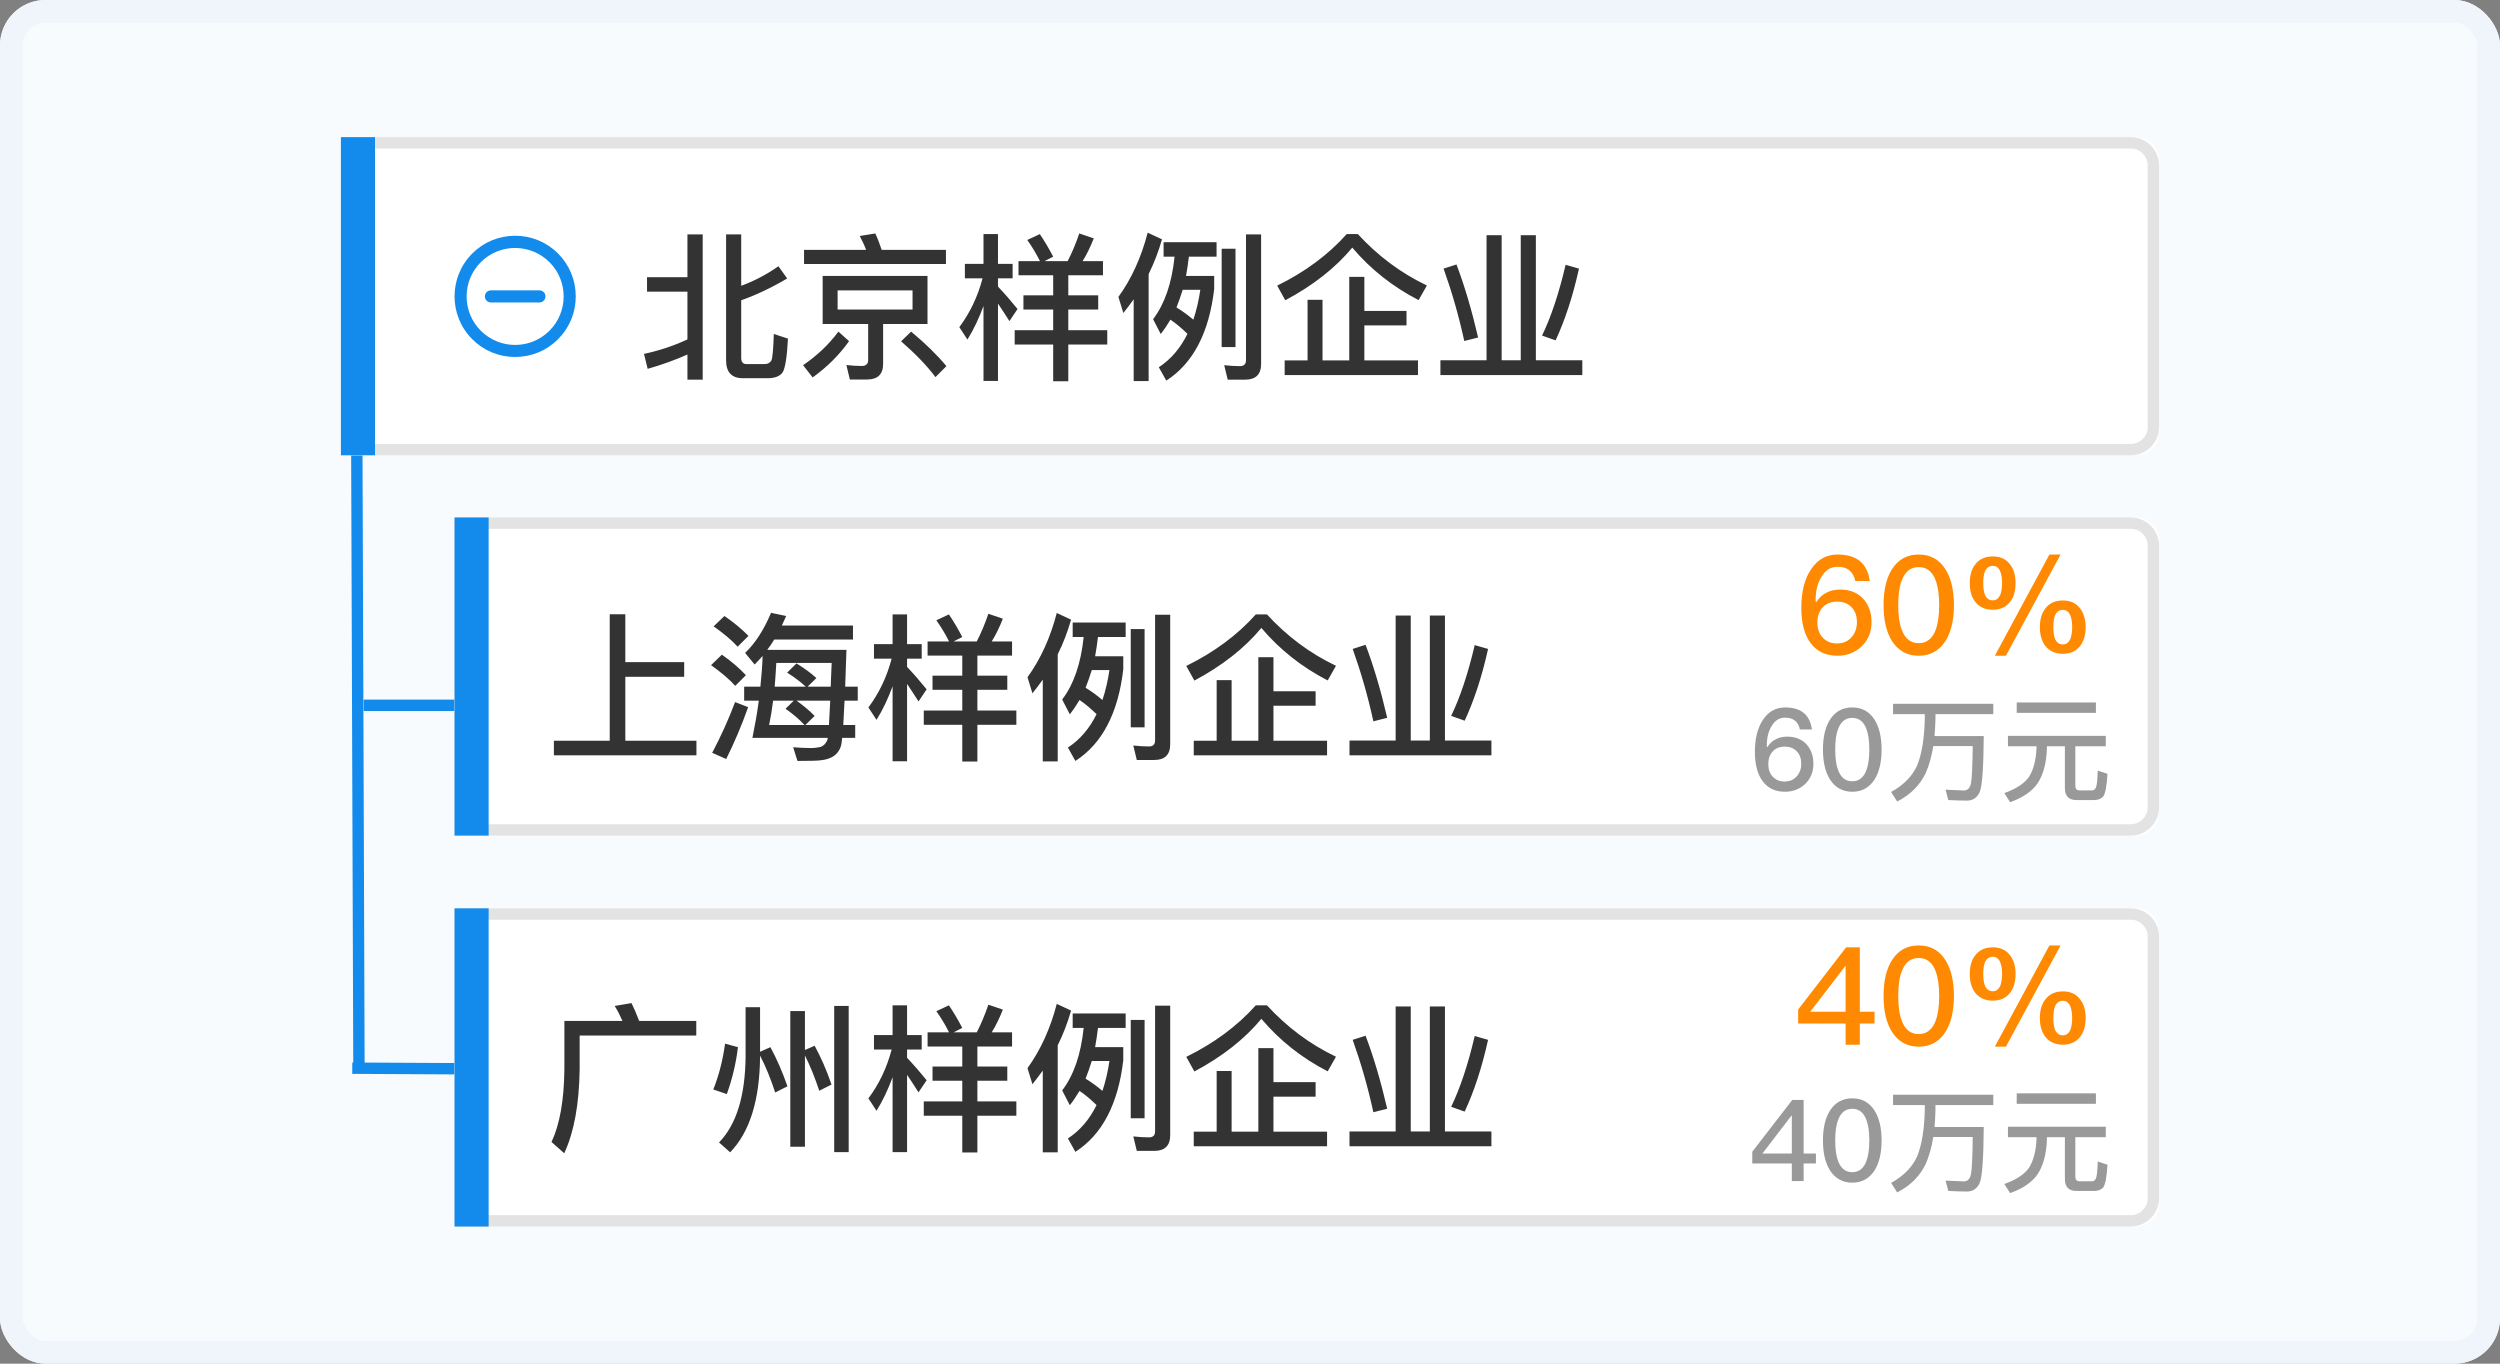
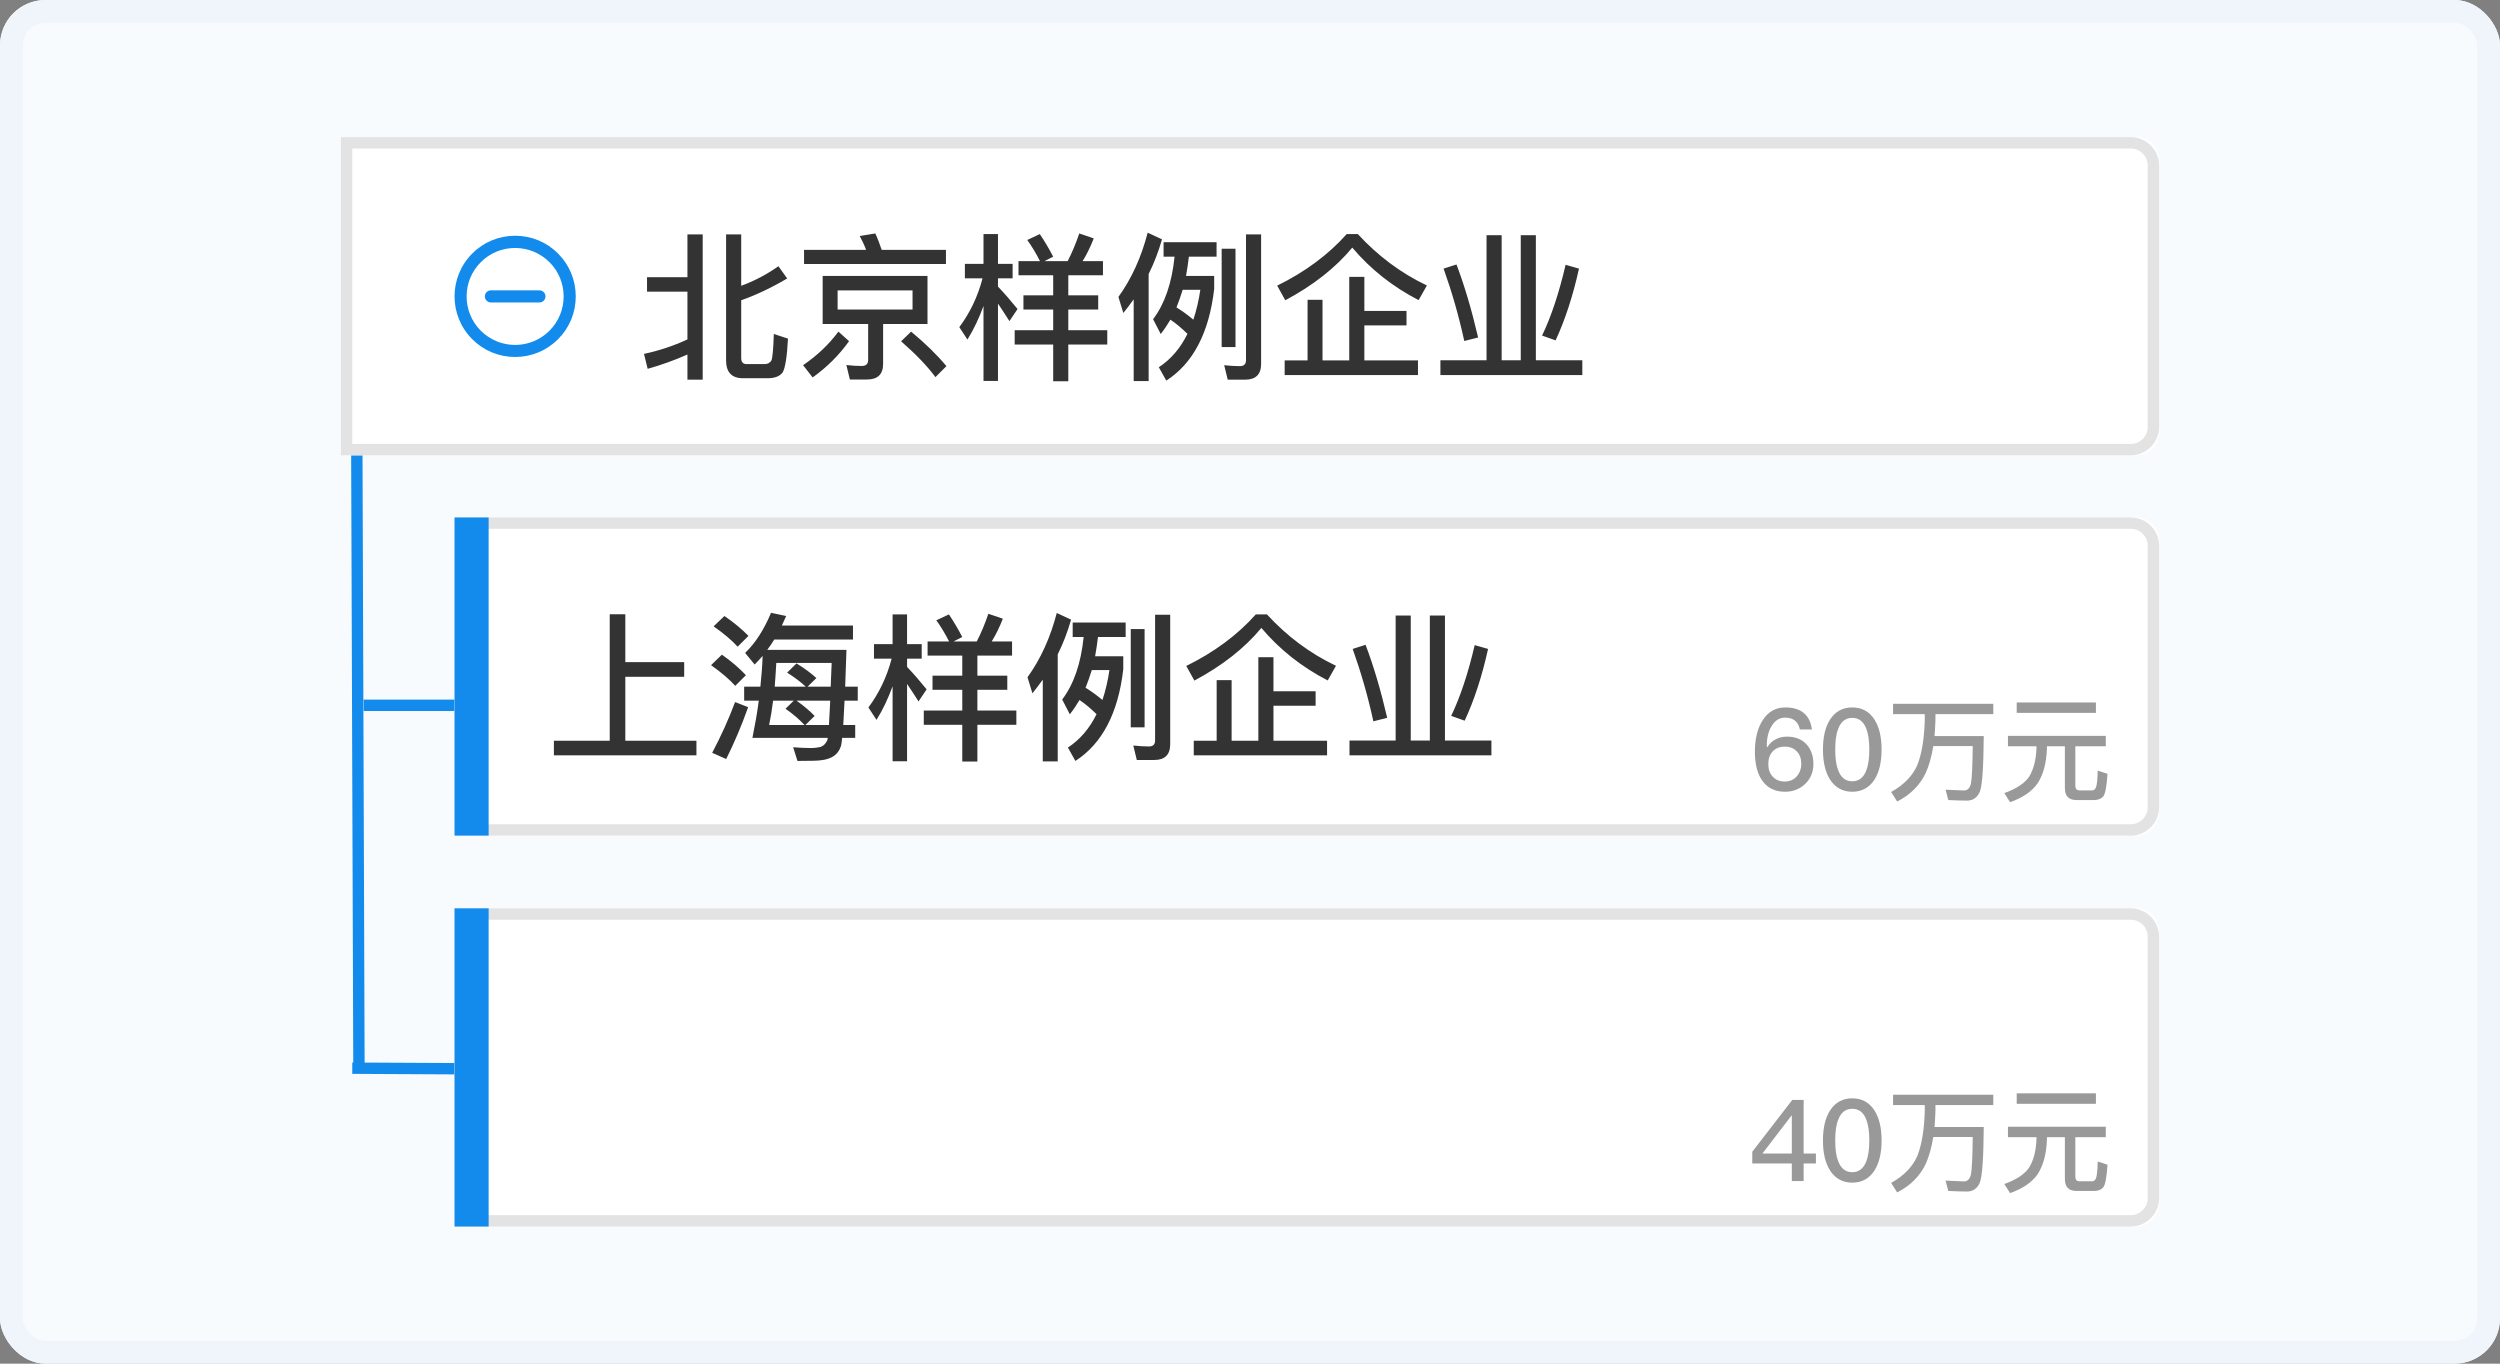
<svg xmlns="http://www.w3.org/2000/svg" fill="none" version="1.1" width="110" height="60" viewBox="0 0 110 60">
  <rect x="0" y="0" width="110" height="60" fill="#808080" stroke="none" />
  <defs>
    <clipPath id="master_svg0_814_72973">
      <rect x="0" y="0" width="110" height="60" rx="2" />
    </clipPath>
  </defs>
  <g clip-path="url(#master_svg0_814_72973)">
    <rect x="0" y="0" width="110" height="60" rx="2" fill="#F8FBFE" fill-opacity="1" />
    <g>
      <g>
        <path d="M15.544,47.031L15.45,19.751L15.95,19.749L16.044,47.029L15.544,47.031Z" fill-rule="evenodd" fill="#128BED" fill-opacity="1" />
      </g>
      <g transform="matrix(-1,0,0,1,41,0)">
        <path d="M20.5,30.783L25,30.783L25,31.283L20.5,31.283L20.5,30.783Z" fill-rule="evenodd" fill="#128BED" fill-opacity="1" />
      </g>
      <g transform="matrix(-1,0,0,1,44,0)">
        <path d="M21.999,46.784L28.499,46.75L28.501,47.25L22.001,47.284L21.999,46.784Z" fill-rule="evenodd" fill="#128BED" fill-opacity="1" />
      </g>
      <g>
        <g>
          <path d="M15 6.034C15 6.034 15 6.034 15 6.034L94 6.034C94.552 6.034 95 6.481 95 7.034L95 19.034C95 19.586 94.552 20.034 94 20.034L15 20.034C15 20.034 15 20.034 15 20.034Z" fill="#FFFFFF" fill-opacity="1" />
          <path d="M15.25 6.284C15.25 6.284 15.25 6.284 15.25 6.284L93.75 6.284C94.302 6.284 94.75 6.731 94.75 7.284L94.75 18.784C94.75 19.336 94.302 19.784 93.75 19.784L15.25 19.784C15.25 19.784 15.25 19.784 15.25 19.784Z" fill-opacity="0" stroke-opacity="1" stroke="#E3E3E3" fill="none" stroke-width="0.5" />
        </g>
        <g>
          <path d="M30.247,10.314L30.247,12.197L28.469,12.197L28.469,12.834L30.247,12.834L30.247,14.934C29.631,15.221,28.994,15.431,28.336,15.571L28.497,16.229C29.113,16.054,29.694,15.844,30.247,15.599L30.247,16.705L30.919,16.705L30.919,10.314L30.247,10.314ZM33.768,16.642C34.09,16.642,34.307,16.558,34.433,16.39C34.545,16.215,34.629,15.718,34.671,14.899L34.048,14.696C34.027,15.354,33.992,15.746,33.943,15.858C33.88,15.963,33.782,16.019,33.656,16.019L32.844,16.019C32.69,16.019,32.613,15.928,32.613,15.753L32.613,13.212C33.25,12.988,33.922,12.673,34.636,12.253L34.251,11.714C33.733,12.078,33.187,12.365,32.613,12.575L32.613,10.314L31.948,10.314L31.948,15.858C31.948,16.376,32.193,16.642,32.69,16.642L33.768,16.642ZM36.197,12.141L36.197,14.255L38.199,14.255L38.199,15.844C38.199,16.012,38.101,16.103,37.919,16.103C37.702,16.103,37.478,16.089,37.24,16.061L37.394,16.698L38.15,16.698C38.619,16.698,38.857,16.467,38.857,16.012L38.857,14.255L40.81,14.255L40.81,12.141L36.197,12.141ZM40.152,13.618L36.855,13.618L36.855,12.778L40.152,12.778L40.152,13.618ZM38.514,10.272L37.828,10.384C37.926,10.566,38.024,10.769,38.108,10.993L35.378,10.993L35.378,11.616L41.622,11.616L41.622,10.993L38.794,10.993C38.703,10.727,38.612,10.482,38.514,10.272ZM40.089,14.591L39.648,15.018C40.292,15.578,40.796,16.103,41.16,16.593L41.643,16.11C41.223,15.606,40.705,15.102,40.089,14.591ZM36.89,14.591C36.47,15.158,35.952,15.648,35.336,16.068L35.756,16.607C36.393,16.152,36.925,15.62,37.359,15.011L36.89,14.591ZM46.34,12.113L46.34,12.995L45.031,12.995L45.031,13.618L46.34,13.618L46.34,14.528L44.646,14.528L44.646,15.158L46.34,15.158L46.34,16.775L47.005,16.775L47.005,15.158L48.72,15.158L48.72,14.528L47.005,14.528L47.005,13.618L48.321,13.618L48.321,12.995L47.005,12.995L47.005,12.113L48.531,12.113L48.531,11.49L47.635,11.49C47.817,11.196,47.978,10.867,48.125,10.489L47.488,10.272C47.341,10.706,47.173,11.112,46.977,11.49L45.955,11.49L46.34,11.294C46.151,10.93,45.955,10.601,45.752,10.3L45.199,10.559C45.395,10.832,45.584,11.14,45.759,11.49L44.814,11.49L44.814,12.113L46.34,12.113ZM43.911,13.359C44.051,13.562,44.219,13.821,44.415,14.129L44.772,13.597C44.478,13.233,44.191,12.904,43.911,12.61L43.911,12.246L44.555,12.246L44.555,11.609L43.911,11.609L43.911,10.3L43.274,10.3L43.274,11.609L42.455,11.609L42.455,12.246L43.232,12.246C43.022,13.051,42.679,13.765,42.21,14.395L42.567,14.941C42.847,14.493,43.078,13.996,43.274,13.464L43.274,16.761L43.911,16.761L43.911,13.359ZM51.198,10.657L51.198,11.294L51.681,11.294C51.562,12.456,51.247,13.373,50.736,14.045L51.072,14.696C51.226,14.5,51.366,14.29,51.499,14.066C51.751,14.234,51.996,14.444,52.248,14.689C51.94,15.319,51.52,15.809,50.988,16.159L51.317,16.747C52.493,15.991,53.2,14.647,53.424,12.715L53.424,12.141L52.185,12.141C52.234,11.875,52.276,11.588,52.311,11.294L53.529,11.294L53.529,10.657L51.198,10.657ZM51.765,13.527C51.863,13.282,51.954,13.023,52.038,12.75L52.815,12.75C52.745,13.226,52.64,13.667,52.507,14.066C52.276,13.87,52.031,13.688,51.765,13.527ZM54.789,16.705C55.251,16.705,55.489,16.474,55.489,16.012L55.489,10.314L54.824,10.314L54.824,15.851C54.824,16.019,54.733,16.11,54.558,16.11C54.334,16.11,54.103,16.096,53.865,16.068L54.019,16.705L54.789,16.705ZM49.882,13.17L49.882,16.768L50.54,16.768L50.54,12.057C50.778,11.581,50.974,11.07,51.128,10.531L50.498,10.237C50.218,11.315,49.791,12.26,49.21,13.065L49.427,13.772C49.581,13.576,49.735,13.38,49.882,13.17ZM53.753,10.944L53.753,15.27L54.362,15.27L54.362,10.944L53.753,10.944ZM59.255,10.3C58.443,11.21,57.421,11.966,56.196,12.568L56.553,13.212C57.771,12.561,58.758,11.791,59.5,10.895C60.305,11.847,61.278,12.617,62.419,13.205L62.783,12.561C61.635,12.015,60.627,11.259,59.745,10.3L59.255,10.3ZM59.367,12.183L59.367,15.858L58.191,15.858L58.191,13.191L57.533,13.191L57.533,15.858L56.525,15.858L56.525,16.502L62.391,16.502L62.391,15.858L60.032,15.858L60.032,14.318L61.887,14.318L61.887,13.681L60.032,13.681L60.032,12.183L59.367,12.183ZM65.408,10.349L65.408,15.851L63.378,15.851L63.378,16.502L69.622,16.502L69.622,15.851L67.578,15.851L67.578,10.349L66.913,10.349L66.913,15.851L66.073,15.851L66.073,10.349L65.408,10.349ZM68.887,11.651C68.593,12.911,68.243,13.954,67.851,14.766L68.446,14.976C68.866,14.073,69.209,13.023,69.475,11.819L68.887,11.651ZM64.085,11.637L63.518,11.819C63.882,12.841,64.19,13.905,64.428,15.004L65.037,14.85C64.757,13.646,64.442,12.575,64.085,11.637Z" fill="#333333" fill-opacity="1" />
        </g>
        <g>
          <path d="M22.667,10.373C23.38,10.373,24.05,10.65,24.553,11.154C25.057,11.658,25.333,12.328,25.333,13.042C25.333,13.756,25.057,14.423,24.553,14.926C24.05,15.43,23.38,15.707,22.667,15.707C21.953,15.707,21.283,15.43,20.78,14.926C19.74,13.886,19.74,12.195,20.78,11.154C21.283,10.65,21.953,10.373,22.667,10.373ZM24.176,14.553C23.773,14.953,23.236,15.177,22.666,15.177C22.096,15.177,21.56,14.953,21.156,14.553C20.323,13.719,20.323,12.365,21.156,11.535C21.56,11.131,22.096,10.911,22.666,10.911C23.236,10.911,23.773,11.134,24.176,11.535C24.58,11.938,24.8,12.475,24.8,13.046C24.8,13.616,24.576,14.15,24.176,14.553ZM23.735,12.775C23.882,12.775,24.002,12.895,24.002,13.042C24.002,13.189,23.882,13.309,23.735,13.309L21.601,13.309C21.454,13.309,21.334,13.189,21.334,13.042C21.334,12.895,21.454,12.775,21.601,12.775L23.735,12.775Z" fill-rule="evenodd" fill="#128BED" fill-opacity="1" />
        </g>
        <g>
-           <rect x="15" y="6.033" width="1.5" height="14" rx="0" fill="#128BED" fill-opacity="1" />
-         </g>
+           </g>
      </g>
      <g>
        <g>
          <path d="M20 22.767C20 22.767 20 22.767 20 22.767L94 22.767C94.552 22.767 95 23.214 95 23.767L95 35.767C95 36.319 94.552 36.767 94 36.767L20 36.767C20 36.767 20 36.767 20 36.767Z" fill="#FFFFFF" fill-opacity="1" />
          <path d="M20.25 23.017C20.25 23.017 20.25 23.017 20.25 23.017L93.75 23.017C94.302 23.017 94.75 23.464 94.75 24.017L94.75 35.517C94.75 36.069 94.302 36.517 93.75 36.517L20.25 36.517C20.25 36.517 20.25 36.517 20.25 36.517Z" fill-opacity="0" stroke-opacity="1" stroke="#E3E3E3" fill="none" stroke-width="0.5" />
        </g>
        <g>
          <g>
-             <path d="M80.859,24.399C80.367,24.399,79.971,24.614,79.684,25.054C79.395,25.485,79.258,26.05,79.258,26.745C79.258,27.399,79.389,27.909,79.652,28.276C79.93,28.659,80.324,28.853,80.854,28.853C81.273,28.853,81.633,28.708,81.922,28.431C82.203,28.155,82.348,27.802,82.348,27.376C82.348,26.956,82.221,26.606,81.975,26.337C81.723,26.073,81.387,25.94,80.967,25.94C80.738,25.94,80.541,25.983,80.373,26.073C80.188,26.163,80.037,26.302,79.918,26.493L79.893,26.493C79.887,26.458,79.887,26.433,79.887,26.415C79.887,25.995,79.971,25.653,80.145,25.378C80.318,25.083,80.553,24.938,80.854,24.938C81.285,24.938,81.543,25.144,81.633,25.563L82.27,25.563C82.162,24.784,81.688,24.399,80.859,24.399ZM80.836,26.47C81.1,26.47,81.314,26.554,81.471,26.722C81.627,26.878,81.705,27.099,81.705,27.376C81.705,27.646,81.621,27.868,81.459,28.048C81.303,28.222,81.094,28.312,80.83,28.312C80.57,28.312,80.361,28.228,80.205,28.06C80.043,27.892,79.965,27.669,79.965,27.394C79.965,27.112,80.043,26.89,80.199,26.722C80.355,26.554,80.564,26.47,80.836,26.47ZM84.424,24.399C83.92,24.399,83.529,24.608,83.254,25.036C83.002,25.425,82.877,25.954,82.877,26.626C82.877,27.292,83.002,27.819,83.254,28.216C83.529,28.636,83.92,28.853,84.424,28.853C84.928,28.853,85.318,28.636,85.594,28.216C85.846,27.819,85.973,27.286,85.973,26.626C85.973,25.96,85.846,25.431,85.594,25.036C85.318,24.608,84.928,24.399,84.424,24.399ZM84.424,24.952C84.771,24.952,85.023,25.144,85.168,25.534C85.27,25.798,85.324,26.163,85.324,26.626C85.324,27.081,85.27,27.448,85.168,27.718C85.023,28.101,84.771,28.3,84.424,28.3C84.07,28.3,83.824,28.101,83.68,27.718C83.572,27.448,83.523,27.081,83.523,26.626C83.523,26.163,83.572,25.798,83.68,25.534C83.824,25.144,84.07,24.952,84.424,24.952ZM90.768,26.421C90.432,26.421,90.174,26.536,89.994,26.776C89.832,26.98,89.754,27.255,89.754,27.597C89.754,27.933,89.832,28.204,89.994,28.419C90.174,28.647,90.432,28.767,90.768,28.767C91.098,28.767,91.35,28.647,91.529,28.419C91.686,28.21,91.769,27.933,91.769,27.597C91.769,27.255,91.686,26.98,91.529,26.776C91.35,26.536,91.098,26.421,90.768,26.421ZM90.174,24.399L87.773,28.853L88.26,28.853L90.666,24.399L90.174,24.399ZM87.684,24.483C87.348,24.483,87.09,24.597,86.908,24.837C86.746,25.042,86.67,25.317,86.67,25.659C86.67,25.995,86.746,26.265,86.908,26.481C87.09,26.71,87.348,26.829,87.684,26.829C88.014,26.829,88.266,26.71,88.445,26.481C88.602,26.271,88.686,25.995,88.686,25.659C88.686,25.317,88.602,25.042,88.445,24.837C88.266,24.597,88.014,24.483,87.684,24.483ZM90.768,26.835C90.918,26.835,91.025,26.913,91.092,27.075C91.144,27.202,91.176,27.376,91.176,27.597C91.176,27.813,91.144,27.981,91.098,28.108C91.025,28.271,90.918,28.355,90.768,28.355C90.611,28.355,90.498,28.276,90.426,28.12C90.371,27.987,90.348,27.813,90.348,27.597C90.348,27.37,90.371,27.196,90.426,27.069C90.498,26.913,90.611,26.835,90.768,26.835ZM87.684,24.897C87.834,24.897,87.941,24.976,88.008,25.138C88.061,25.263,88.092,25.437,88.092,25.659C88.092,25.876,88.061,26.044,88.014,26.169C87.941,26.331,87.834,26.415,87.684,26.415C87.527,26.415,87.414,26.337,87.342,26.181C87.287,26.05,87.264,25.876,87.264,25.659C87.264,25.431,87.287,25.257,87.342,25.132C87.414,24.976,87.527,24.897,87.684,24.897Z" fill="#FF8900" fill-opacity="1" />
-           </g>
+             </g>
          <g>
            <path d="M78.55,31.127C78.14,31.127,77.81,31.307,77.57,31.672C77.33,32.032,77.215,32.502,77.215,33.082C77.215,33.627,77.325,34.052,77.545,34.357C77.775,34.677,78.105,34.837,78.545,34.837C78.895,34.837,79.195,34.717,79.435,34.487C79.67,34.257,79.79,33.962,79.79,33.607C79.79,33.257,79.685,32.967,79.48,32.742C79.27,32.522,78.99,32.412,78.64,32.412C78.45,32.412,78.285,32.447,78.145,32.522C77.99,32.597,77.865,32.712,77.765,32.872L77.745,32.872C77.74,32.842,77.74,32.822,77.74,32.807C77.74,32.457,77.81,32.172,77.955,31.942C78.1,31.697,78.295,31.577,78.545,31.577C78.905,31.577,79.12,31.747,79.195,32.097L79.725,32.097C79.635,31.447,79.24,31.127,78.55,31.127ZM78.53,32.852C78.75,32.852,78.93,32.922,79.06,33.062C79.19,33.192,79.255,33.377,79.255,33.607C79.255,33.832,79.185,34.017,79.05,34.167C78.92,34.312,78.745,34.387,78.525,34.387C78.31,34.387,78.135,34.317,78.005,34.177C77.87,34.037,77.805,33.852,77.805,33.622C77.805,33.387,77.87,33.202,78,33.062C78.13,32.922,78.305,32.852,78.53,32.852ZM81.5,31.127C81.08,31.127,80.755,31.302,80.525,31.657C80.315,31.982,80.21,32.422,80.21,32.982C80.21,33.537,80.315,33.977,80.525,34.307C80.755,34.657,81.08,34.837,81.5,34.837C81.92,34.837,82.245,34.657,82.475,34.307C82.685,33.977,82.79,33.532,82.79,32.982C82.79,32.427,82.685,31.987,82.475,31.657C82.245,31.302,81.92,31.127,81.5,31.127ZM81.5,31.587C81.79,31.587,82,31.747,82.12,32.072C82.205,32.292,82.25,32.597,82.25,32.982C82.25,33.362,82.205,33.667,82.12,33.892C82,34.212,81.79,34.377,81.5,34.377C81.205,34.377,81,34.212,80.88,33.892C80.79,33.667,80.75,33.362,80.75,32.982C80.75,32.597,80.79,32.292,80.88,32.072C81,31.747,81.205,31.587,81.5,31.587ZM83.295,30.967L83.295,31.422L84.69,31.422L84.69,31.657C84.67,32.477,84.565,33.142,84.365,33.657C84.155,34.137,83.77,34.537,83.21,34.847L83.475,35.267C84.055,34.972,84.475,34.552,84.735,34.007C84.88,33.677,84.99,33.287,85.065,32.827L86.8,32.827C86.79,33.702,86.765,34.242,86.725,34.452C86.685,34.662,86.585,34.772,86.43,34.782C86.215,34.772,85.94,34.762,85.605,34.747L85.725,35.202C86.045,35.217,86.315,35.227,86.545,35.227C86.815,35.227,87.005,35.092,87.115,34.827C87.22,34.557,87.275,33.747,87.285,32.387L85.12,32.387C85.14,32.157,85.15,31.917,85.16,31.657L85.16,31.422L87.705,31.422L87.705,30.967L83.295,30.967ZM88.735,30.907L88.735,31.367L92.22,31.367L92.22,30.907L88.735,30.907ZM88.35,32.377L88.35,32.837L89.605,32.837L89.605,32.927C89.585,33.432,89.48,33.842,89.29,34.162C89.095,34.457,88.73,34.702,88.19,34.897L88.445,35.297C89.005,35.097,89.405,34.822,89.655,34.467C89.905,34.082,90.045,33.567,90.065,32.927L90.065,32.837L90.855,32.837L90.855,34.677C90.855,35.027,91.025,35.202,91.365,35.202L92.14,35.202C92.32,35.202,92.45,35.147,92.54,35.047C92.63,34.937,92.695,34.607,92.73,34.047L92.3,33.907C92.29,34.327,92.26,34.577,92.215,34.662C92.18,34.737,92.125,34.777,92.05,34.777L91.5,34.777C91.375,34.777,91.315,34.707,91.315,34.577L91.315,32.837L92.655,32.837L92.655,32.377L88.35,32.377Z" fill="#999999" fill-opacity="1" />
          </g>
        </g>
        <g>
          <path d="M26.828,27.027L26.828,32.592L24.371,32.592L24.371,33.236L30.643,33.236L30.643,32.592L27.514,32.592L27.514,29.778L30.104,29.778L30.104,29.134L27.514,29.134L27.514,27.027L26.828,27.027ZM34.066,28.14L37.531,28.14L37.531,27.524L34.402,27.524C34.465,27.391,34.528,27.251,34.591,27.104L33.926,26.964C33.611,27.713,33.233,28.301,32.785,28.728L33.205,29.239C33.317,29.127,33.429,29.001,33.555,28.861C33.541,29.302,33.506,29.75,33.457,30.212L32.743,30.212L32.743,30.828L33.387,30.828C33.317,31.367,33.219,31.913,33.107,32.466L36.425,32.466C36.411,32.522,36.404,32.557,36.397,32.578C36.334,32.718,36.236,32.816,36.11,32.865C35.984,32.893,35.83,32.914,35.662,32.914C35.438,32.914,35.179,32.9,34.899,32.879L35.088,33.481C35.34,33.481,35.557,33.474,35.753,33.474C36.131,33.474,36.411,33.418,36.607,33.313C36.803,33.208,36.936,33.04,37.006,32.809C37.02,32.753,37.041,32.641,37.055,32.466L37.629,32.466L37.629,31.899L37.104,31.899C37.118,31.612,37.139,31.255,37.16,30.828L37.741,30.828L37.741,30.212L37.188,30.212C37.202,29.743,37.223,29.204,37.244,28.595L33.758,28.595C33.863,28.455,33.968,28.308,34.066,28.14ZM34.017,30.828L34.927,30.828L34.563,31.185C34.913,31.43,35.186,31.668,35.396,31.899L33.842,31.899C33.912,31.57,33.968,31.213,34.017,30.828ZM35.438,31.899L35.844,31.5C35.627,31.276,35.361,31.052,35.046,30.828L36.53,30.828C36.509,31.262,36.488,31.619,36.474,31.899L35.438,31.899ZM36.551,30.212L35.536,30.212L35.921,29.834C35.683,29.617,35.389,29.4,35.046,29.19L34.633,29.596C34.969,29.806,35.242,30.016,35.452,30.212L34.087,30.212C34.115,29.883,34.136,29.533,34.157,29.169L36.593,29.169L36.551,30.212ZM31.875,27.104L31.399,27.559C31.854,27.881,32.204,28.175,32.456,28.455L32.932,27.979C32.645,27.685,32.295,27.391,31.875,27.104ZM31.763,28.805L31.287,29.267C31.749,29.596,32.099,29.897,32.351,30.177L32.82,29.708C32.533,29.4,32.183,29.099,31.763,28.805ZM32.344,30.891C32.057,31.654,31.721,32.396,31.336,33.124L31.952,33.397C32.309,32.683,32.631,31.927,32.918,31.115L32.344,30.891ZM42.34,28.847L42.34,29.729L41.031,29.729L41.031,30.352L42.34,30.352L42.34,31.262L40.646,31.262L40.646,31.892L42.34,31.892L42.34,33.509L43.005,33.509L43.005,31.892L44.72,31.892L44.72,31.262L43.005,31.262L43.005,30.352L44.321,30.352L44.321,29.729L43.005,29.729L43.005,28.847L44.531,28.847L44.531,28.224L43.635,28.224C43.817,27.93,43.978,27.601,44.125,27.223L43.488,27.006C43.341,27.44,43.173,27.846,42.977,28.224L41.955,28.224L42.34,28.028C42.151,27.664,41.955,27.335,41.752,27.034L41.199,27.293C41.395,27.566,41.584,27.874,41.759,28.224L40.814,28.224L40.814,28.847L42.34,28.847ZM39.911,30.093C40.051,30.296,40.219,30.555,40.415,30.863L40.772,30.331C40.478,29.967,40.191,29.638,39.911,29.344L39.911,28.98L40.555,28.98L40.555,28.343L39.911,28.343L39.911,27.034L39.274,27.034L39.274,28.343L38.455,28.343L38.455,28.98L39.232,28.98C39.022,29.785,38.679,30.499,38.21,31.129L38.567,31.675C38.847,31.227,39.078,30.73,39.274,30.198L39.274,33.495L39.911,33.495L39.911,30.093ZM47.198,27.391L47.198,28.028L47.681,28.028C47.562,29.19,47.247,30.107,46.736,30.779L47.072,31.43C47.226,31.234,47.366,31.024,47.499,30.8C47.751,30.968,47.996,31.178,48.248,31.423C47.94,32.053,47.52,32.543,46.988,32.893L47.317,33.481C48.493,32.725,49.2,31.381,49.424,29.449L49.424,28.875L48.185,28.875C48.234,28.609,48.276,28.322,48.311,28.028L49.529,28.028L49.529,27.391L47.198,27.391ZM47.765,30.261C47.863,30.016,47.954,29.757,48.038,29.484L48.815,29.484C48.745,29.96,48.64,30.401,48.507,30.8C48.276,30.604,48.031,30.422,47.765,30.261ZM50.789,33.439C51.251,33.439,51.489,33.208,51.489,32.746L51.489,27.048L50.824,27.048L50.824,32.585C50.824,32.753,50.733,32.844,50.558,32.844C50.334,32.844,50.103,32.83,49.865,32.802L50.019,33.439L50.789,33.439ZM45.882,29.904L45.882,33.502L46.54,33.502L46.54,28.791C46.778,28.315,46.974,27.804,47.128,27.265L46.498,26.971C46.218,28.049,45.791,28.994,45.21,29.799L45.427,30.506C45.581,30.31,45.735,30.114,45.882,29.904ZM49.753,27.678L49.753,32.004L50.362,32.004L50.362,27.678L49.753,27.678ZM55.255,27.034C54.443,27.944,53.421,28.7,52.196,29.302L52.553,29.946C53.771,29.295,54.758,28.525,55.5,27.629C56.305,28.581,57.278,29.351,58.419,29.939L58.783,29.295C57.635,28.749,56.627,27.993,55.745,27.034L55.255,27.034ZM55.367,28.917L55.367,32.592L54.191,32.592L54.191,29.925L53.533,29.925L53.533,32.592L52.525,32.592L52.525,33.236L58.391,33.236L58.391,32.592L56.032,32.592L56.032,31.052L57.887,31.052L57.887,30.415L56.032,30.415L56.032,28.917L55.367,28.917ZM61.408,27.083L61.408,32.585L59.378,32.585L59.378,33.236L65.622,33.236L65.622,32.585L63.578,32.585L63.578,27.083L62.913,27.083L62.913,32.585L62.073,32.585L62.073,27.083L61.408,27.083ZM64.887,28.385C64.593,29.645,64.243,30.688,63.851,31.5L64.446,31.71C64.866,30.807,65.209,29.757,65.475,28.553L64.887,28.385ZM60.085,28.371L59.518,28.553C59.882,29.575,60.19,30.639,60.428,31.738L61.037,31.584C60.757,30.38,60.442,29.309,60.085,28.371Z" fill="#333333" fill-opacity="1" />
        </g>
        <g>
          <rect x="20" y="22.767" width="1.5" height="14" rx="0" fill="#128BED" fill-opacity="1" />
        </g>
      </g>
      <g>
        <g>
          <path d="M20 39.967C20 39.967 20 39.967 20 39.967L94 39.967C94.552 39.967 95 40.414 95 40.967L95 52.967C95 53.519 94.552 53.967 94 53.967L20 53.967C20 53.967 20 53.967 20 53.967Z" fill="#FFFFFF" fill-opacity="1" />
          <path d="M20.25 40.217C20.25 40.217 20.25 40.217 20.25 40.217L93.75 40.217C94.302 40.217 94.75 40.664 94.75 41.217L94.75 52.717C94.75 53.269 94.302 53.717 93.75 53.717L20.25 53.717C20.25 53.717 20.25 53.717 20.25 53.717Z" fill-opacity="0" stroke-opacity="1" stroke="#E3E3E3" fill="none" stroke-width="0.5" />
        </g>
        <g>
          <g>
-             <path d="M81.23,41.683L79.119,44.42L79.119,45.037L81.207,45.037L81.207,45.967L81.832,45.967L81.832,45.037L82.479,45.037L82.479,44.515L81.832,44.515L81.832,41.683L81.23,41.683ZM81.189,42.512L81.207,42.512L81.207,44.515L79.652,44.515L81.189,42.512ZM84.424,41.599C83.92,41.599,83.529,41.808,83.254,42.236C83.002,42.625,82.877,43.154,82.877,43.826C82.877,44.492,83.002,45.019,83.254,45.416C83.529,45.836,83.92,46.053,84.424,46.053C84.928,46.053,85.318,45.836,85.594,45.416C85.846,45.019,85.973,44.486,85.973,43.826C85.973,43.16,85.846,42.631,85.594,42.236C85.318,41.808,84.928,41.599,84.424,41.599ZM84.424,42.152C84.771,42.152,85.023,42.344,85.168,42.734C85.27,42.998,85.324,43.363,85.324,43.826C85.324,44.281,85.27,44.648,85.168,44.918C85.023,45.301,84.771,45.5,84.424,45.5C84.07,45.5,83.824,45.301,83.68,44.918C83.572,44.648,83.523,44.281,83.523,43.826C83.523,43.363,83.572,42.998,83.68,42.734C83.824,42.344,84.07,42.152,84.424,42.152ZM90.768,43.621C90.432,43.621,90.174,43.736,89.994,43.976C89.832,44.179,89.754,44.455,89.754,44.797C89.754,45.133,89.832,45.404,89.994,45.619C90.174,45.847,90.432,45.967,90.768,45.967C91.098,45.967,91.35,45.847,91.529,45.619C91.686,45.41,91.769,45.133,91.769,44.797C91.769,44.455,91.686,44.179,91.529,43.976C91.35,43.736,91.098,43.621,90.768,43.621ZM90.174,41.599L87.773,46.053L88.26,46.053L90.666,41.599L90.174,41.599ZM87.684,41.683C87.348,41.683,87.09,41.797,86.908,42.037C86.746,42.242,86.67,42.517,86.67,42.859C86.67,43.195,86.746,43.465,86.908,43.681C87.09,43.91,87.348,44.029,87.684,44.029C88.014,44.029,88.266,43.91,88.445,43.681C88.602,43.471,88.686,43.195,88.686,42.859C88.686,42.517,88.602,42.242,88.445,42.037C88.266,41.797,88.014,41.683,87.684,41.683ZM90.768,44.035C90.918,44.035,91.025,44.113,91.092,44.275C91.144,44.402,91.176,44.576,91.176,44.797C91.176,45.013,91.144,45.181,91.098,45.308C91.025,45.471,90.918,45.554,90.768,45.554C90.611,45.554,90.498,45.476,90.426,45.32C90.371,45.187,90.348,45.013,90.348,44.797C90.348,44.57,90.371,44.396,90.426,44.269C90.498,44.113,90.611,44.035,90.768,44.035ZM87.684,42.097C87.834,42.097,87.941,42.176,88.008,42.338C88.061,42.463,88.092,42.637,88.092,42.859C88.092,43.076,88.061,43.244,88.014,43.369C87.941,43.531,87.834,43.615,87.684,43.615C87.527,43.615,87.414,43.537,87.342,43.381C87.287,43.25,87.264,43.076,87.264,42.859C87.264,42.631,87.287,42.457,87.342,42.332C87.414,42.176,87.527,42.097,87.684,42.097Z" fill="#FF8900" fill-opacity="1" />
-           </g>
+             </g>
          <g>
            <path d="M78.86,48.397L77.1,50.677L77.1,51.192L78.84,51.192L78.84,51.967L79.36,51.967L79.36,51.192L79.9,51.192L79.9,50.757L79.36,50.757L79.36,48.397L78.86,48.397ZM78.825,49.087L78.84,49.087L78.84,50.757L77.545,50.757L78.825,49.087ZM81.5,48.327C81.08,48.327,80.755,48.502,80.525,48.857C80.315,49.182,80.21,49.622,80.21,50.182C80.21,50.737,80.315,51.177,80.525,51.507C80.755,51.857,81.08,52.037,81.5,52.037C81.92,52.037,82.245,51.857,82.475,51.507C82.685,51.177,82.79,50.732,82.79,50.182C82.79,49.627,82.685,49.187,82.475,48.857C82.245,48.502,81.92,48.327,81.5,48.327ZM81.5,48.787C81.79,48.787,82,48.947,82.12,49.272C82.205,49.492,82.25,49.797,82.25,50.182C82.25,50.562,82.205,50.867,82.12,51.092C82,51.412,81.79,51.577,81.5,51.577C81.205,51.577,81,51.412,80.88,51.092C80.79,50.867,80.75,50.562,80.75,50.182C80.75,49.797,80.79,49.492,80.88,49.272C81,48.947,81.205,48.787,81.5,48.787ZM83.295,48.167L83.295,48.622L84.69,48.622L84.69,48.857C84.67,49.677,84.565,50.342,84.365,50.857C84.155,51.337,83.77,51.737,83.21,52.047L83.475,52.467C84.055,52.172,84.475,51.752,84.735,51.207C84.88,50.877,84.99,50.487,85.065,50.027L86.8,50.027C86.79,50.902,86.765,51.442,86.725,51.652C86.685,51.862,86.585,51.972,86.43,51.982C86.215,51.972,85.94,51.962,85.605,51.947L85.725,52.402C86.045,52.417,86.315,52.427,86.545,52.427C86.815,52.427,87.005,52.292,87.115,52.027C87.22,51.757,87.275,50.947,87.285,49.587L85.12,49.587C85.14,49.357,85.15,49.117,85.16,48.857L85.16,48.622L87.705,48.622L87.705,48.167L83.295,48.167ZM88.735,48.107L88.735,48.567L92.22,48.567L92.22,48.107L88.735,48.107ZM88.35,49.577L88.35,50.037L89.605,50.037L89.605,50.127C89.585,50.632,89.48,51.042,89.29,51.362C89.095,51.657,88.73,51.902,88.19,52.097L88.445,52.497C89.005,52.297,89.405,52.022,89.655,51.667C89.905,51.282,90.045,50.767,90.065,50.127L90.065,50.037L90.855,50.037L90.855,51.877C90.855,52.227,91.025,52.402,91.365,52.402L92.14,52.402C92.32,52.402,92.45,52.347,92.54,52.247C92.63,52.137,92.695,51.807,92.73,51.247L92.3,51.107C92.29,51.527,92.26,51.777,92.215,51.862C92.18,51.937,92.125,51.977,92.05,51.977L91.5,51.977C91.375,51.977,91.315,51.907,91.315,51.777L91.315,50.037L92.655,50.037L92.655,49.577L88.35,49.577Z" fill="#999999" fill-opacity="1" />
          </g>
        </g>
        <g>
-           <path d="M27.787,44.136L27.045,44.262C27.171,44.458,27.283,44.682,27.388,44.92L24.833,44.92L24.833,47.041C24.819,48.406,24.63,49.477,24.266,50.247L24.826,50.744C25.26,49.813,25.484,48.581,25.505,47.041L25.505,45.564L30.636,45.564L30.636,44.92L28.123,44.92C28.011,44.626,27.899,44.367,27.787,44.136ZM31.903,45.921C31.805,46.635,31.637,47.307,31.385,47.937L31.98,48.14C32.218,47.475,32.386,46.789,32.47,46.075L31.903,45.921ZM34.773,44.486L34.773,50.457L35.417,50.457L35.417,46.439C35.648,46.901,35.858,47.419,36.047,47.993L36.586,47.72C36.376,47.097,36.124,46.53,35.844,46.012L35.417,46.201L35.417,44.486L34.773,44.486ZM36.705,44.262L36.705,50.695L37.342,50.695L37.342,44.262L36.705,44.262ZM33.898,46.075L33.443,46.278L33.443,44.318L32.806,44.318L32.806,46.474C32.792,48.21,32.407,49.477,31.637,50.268L32.127,50.702C32.988,49.813,33.429,48.406,33.443,46.474L33.443,46.446C33.688,46.922,33.912,47.461,34.108,48.07L34.647,47.797C34.43,47.167,34.178,46.593,33.898,46.075ZM42.34,46.047L42.34,46.929L41.031,46.929L41.031,47.552L42.34,47.552L42.34,48.462L40.646,48.462L40.646,49.092L42.34,49.092L42.34,50.709L43.005,50.709L43.005,49.092L44.72,49.092L44.72,48.462L43.005,48.462L43.005,47.552L44.321,47.552L44.321,46.929L43.005,46.929L43.005,46.047L44.531,46.047L44.531,45.424L43.635,45.424C43.817,45.13,43.978,44.801,44.125,44.423L43.488,44.206C43.341,44.64,43.173,45.046,42.977,45.424L41.955,45.424L42.34,45.228C42.151,44.864,41.955,44.535,41.752,44.234L41.199,44.493C41.395,44.766,41.584,45.074,41.759,45.424L40.814,45.424L40.814,46.047L42.34,46.047ZM39.911,47.293C40.051,47.496,40.219,47.755,40.415,48.063L40.772,47.531C40.478,47.167,40.191,46.838,39.911,46.544L39.911,46.18L40.555,46.18L40.555,45.543L39.911,45.543L39.911,44.234L39.274,44.234L39.274,45.543L38.455,45.543L38.455,46.18L39.232,46.18C39.022,46.985,38.679,47.699,38.21,48.329L38.567,48.875C38.847,48.427,39.078,47.93,39.274,47.398L39.274,50.695L39.911,50.695L39.911,47.293ZM47.198,44.591L47.198,45.228L47.681,45.228C47.562,46.39,47.247,47.307,46.736,47.979L47.072,48.63C47.226,48.434,47.366,48.224,47.499,48C47.751,48.168,47.996,48.378,48.248,48.623C47.94,49.253,47.52,49.743,46.988,50.093L47.317,50.681C48.493,49.925,49.2,48.581,49.424,46.649L49.424,46.075L48.185,46.075C48.234,45.809,48.276,45.522,48.311,45.228L49.529,45.228L49.529,44.591L47.198,44.591ZM47.765,47.461C47.863,47.216,47.954,46.957,48.038,46.684L48.815,46.684C48.745,47.16,48.64,47.601,48.507,48C48.276,47.804,48.031,47.622,47.765,47.461ZM50.789,50.639C51.251,50.639,51.489,50.408,51.489,49.946L51.489,44.248L50.824,44.248L50.824,49.785C50.824,49.953,50.733,50.044,50.558,50.044C50.334,50.044,50.103,50.03,49.865,50.002L50.019,50.639L50.789,50.639ZM45.882,47.104L45.882,50.702L46.54,50.702L46.54,45.991C46.778,45.515,46.974,45.004,47.128,44.465L46.498,44.171C46.218,45.249,45.791,46.194,45.21,46.999L45.427,47.706C45.581,47.51,45.735,47.314,45.882,47.104ZM49.753,44.878L49.753,49.204L50.362,49.204L50.362,44.878L49.753,44.878ZM55.255,44.234C54.443,45.144,53.421,45.9,52.196,46.502L52.553,47.146C53.771,46.495,54.758,45.725,55.5,44.829C56.305,45.781,57.278,46.551,58.419,47.139L58.783,46.495C57.635,45.949,56.627,45.193,55.745,44.234L55.255,44.234ZM55.367,46.117L55.367,49.792L54.191,49.792L54.191,47.125L53.533,47.125L53.533,49.792L52.525,49.792L52.525,50.436L58.391,50.436L58.391,49.792L56.032,49.792L56.032,48.252L57.887,48.252L57.887,47.615L56.032,47.615L56.032,46.117L55.367,46.117ZM61.408,44.283L61.408,49.785L59.378,49.785L59.378,50.436L65.622,50.436L65.622,49.785L63.578,49.785L63.578,44.283L62.913,44.283L62.913,49.785L62.073,49.785L62.073,44.283L61.408,44.283ZM64.887,45.585C64.593,46.845,64.243,47.888,63.851,48.7L64.446,48.91C64.866,48.007,65.209,46.957,65.475,45.753L64.887,45.585ZM60.085,45.571L59.518,45.753C59.882,46.775,60.19,47.839,60.428,48.938L61.037,48.784C60.757,47.58,60.442,46.509,60.085,45.571Z" fill="#333333" fill-opacity="1" />
-         </g>
+           </g>
        <g>
          <rect x="20" y="39.967" width="1.5" height="14" rx="0" fill="#128BED" fill-opacity="1" />
        </g>
      </g>
    </g>
    <rect x="0.5" y="0.5" width="109" height="59" rx="1.5" fill-opacity="0" stroke-opacity="1" stroke="#EFF5FA" fill="none" stroke-width="1" />
  </g>
</svg>